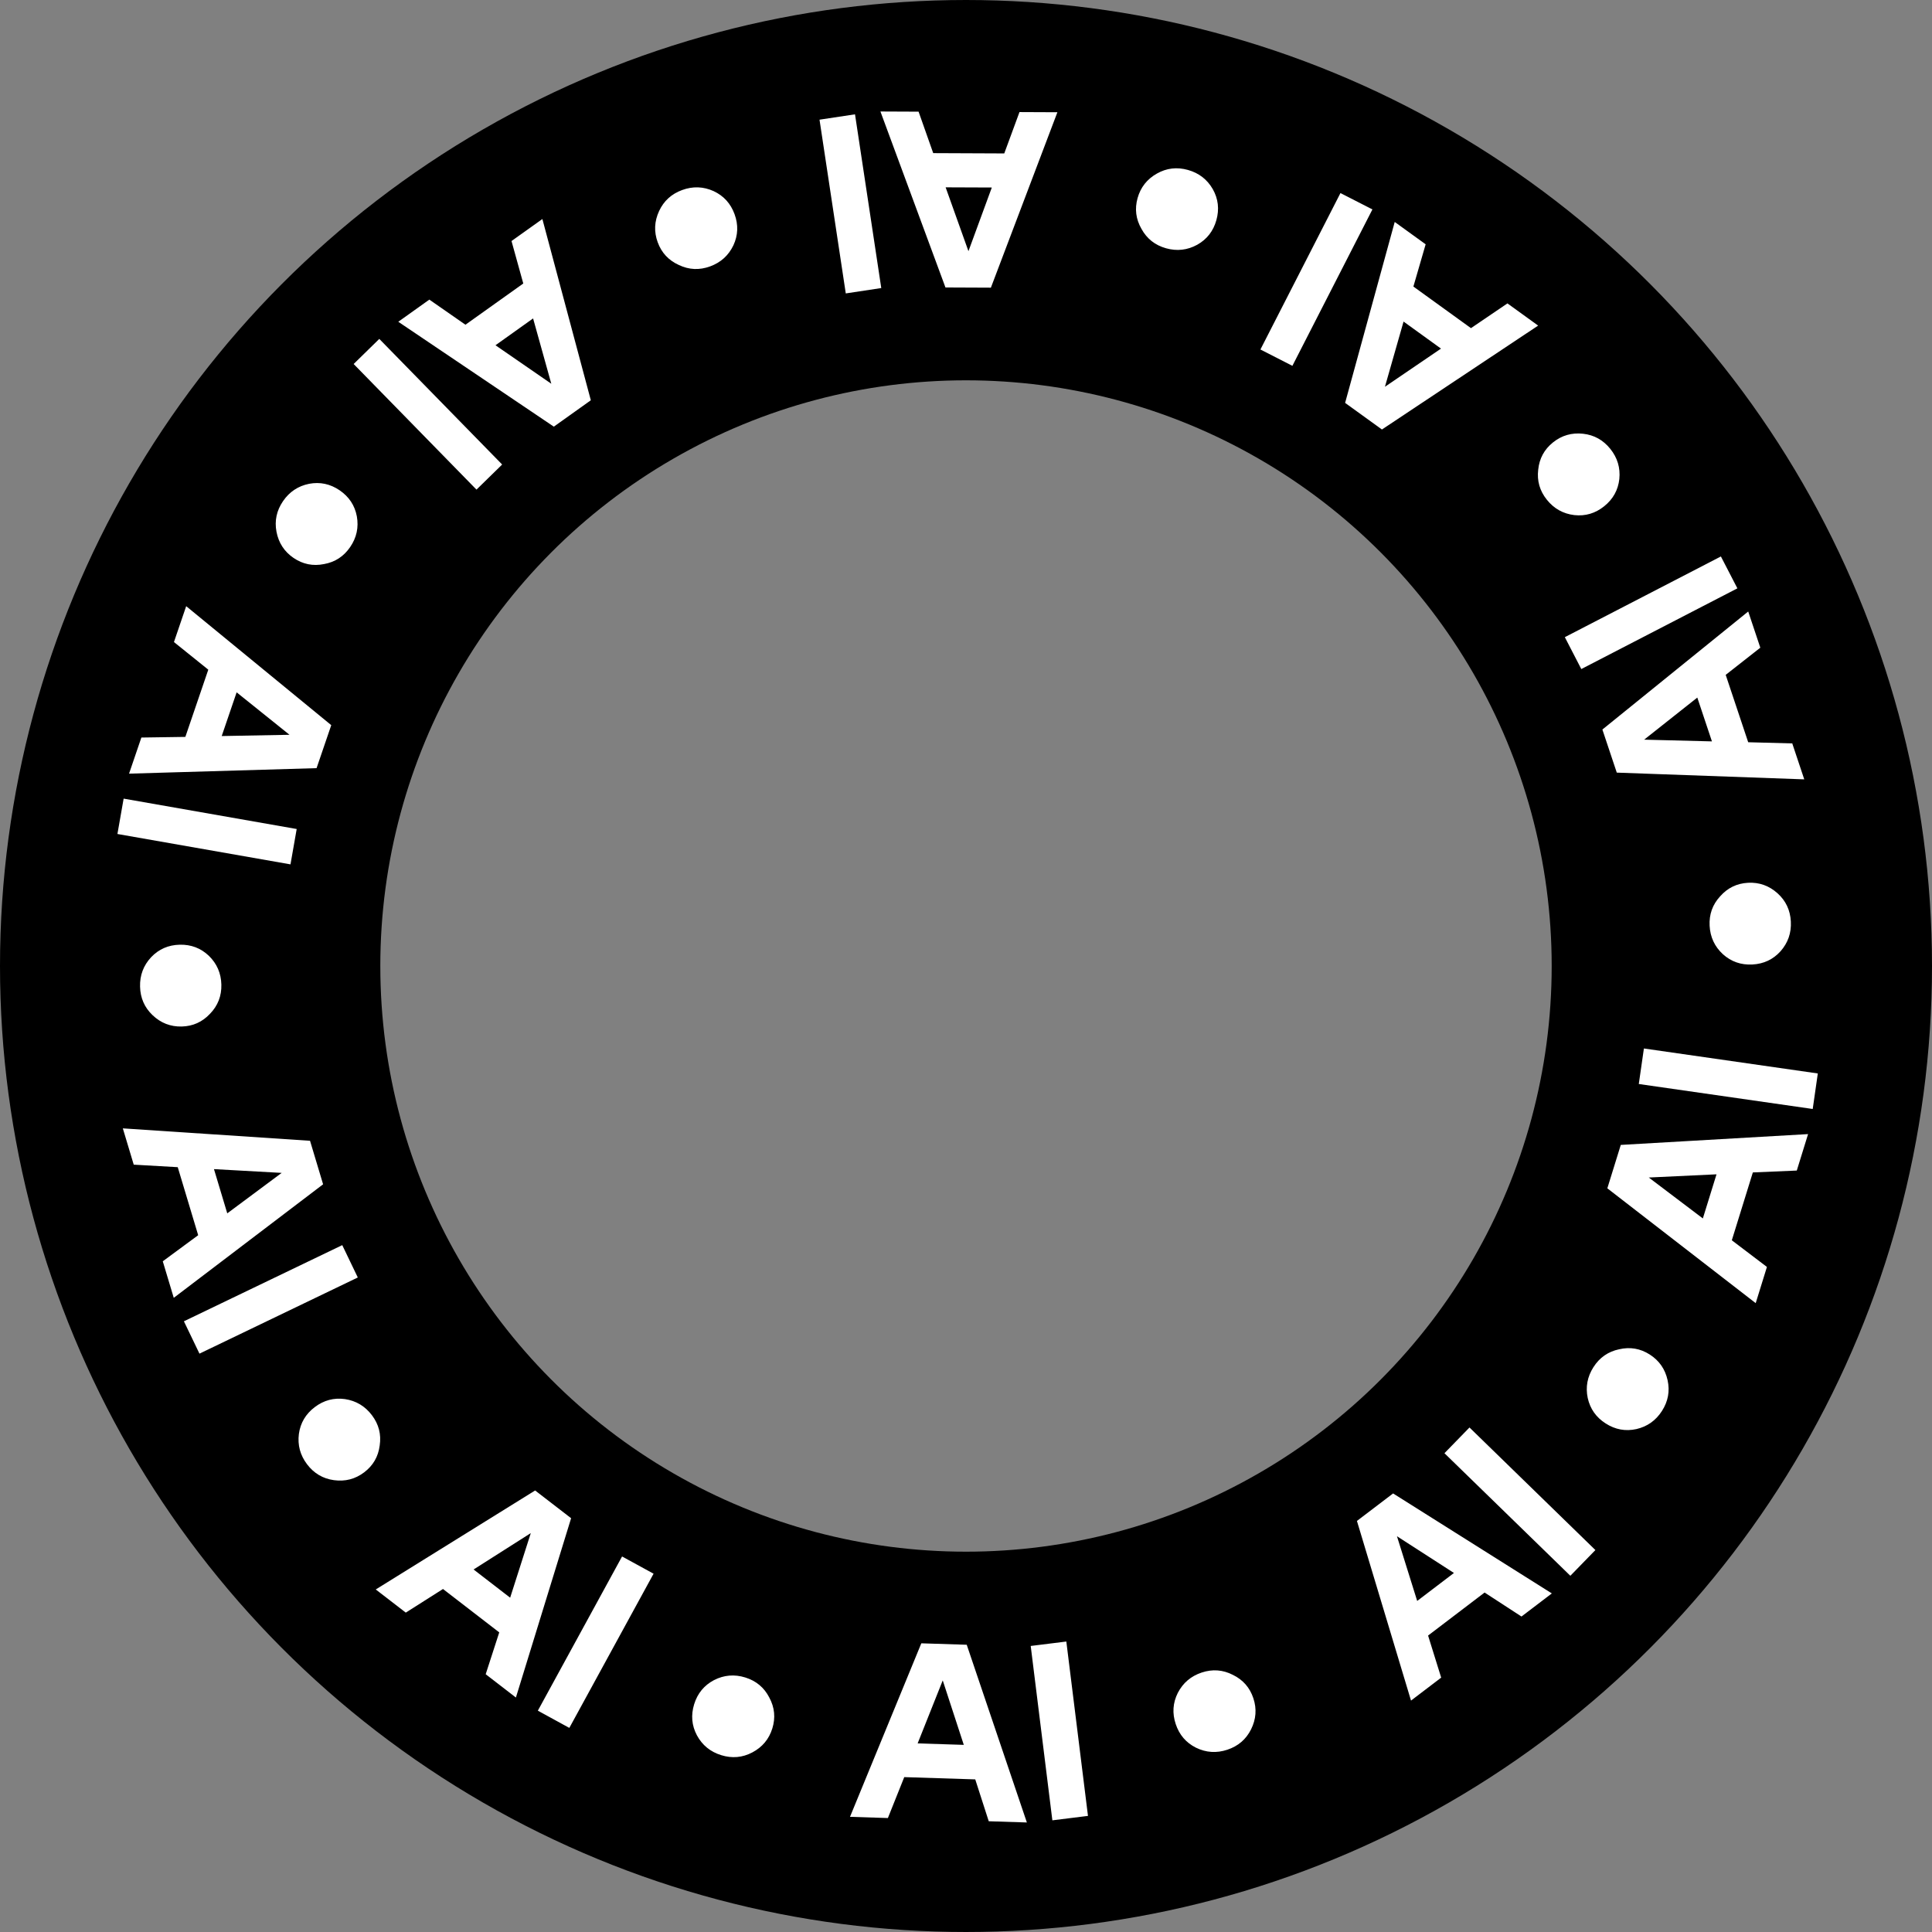
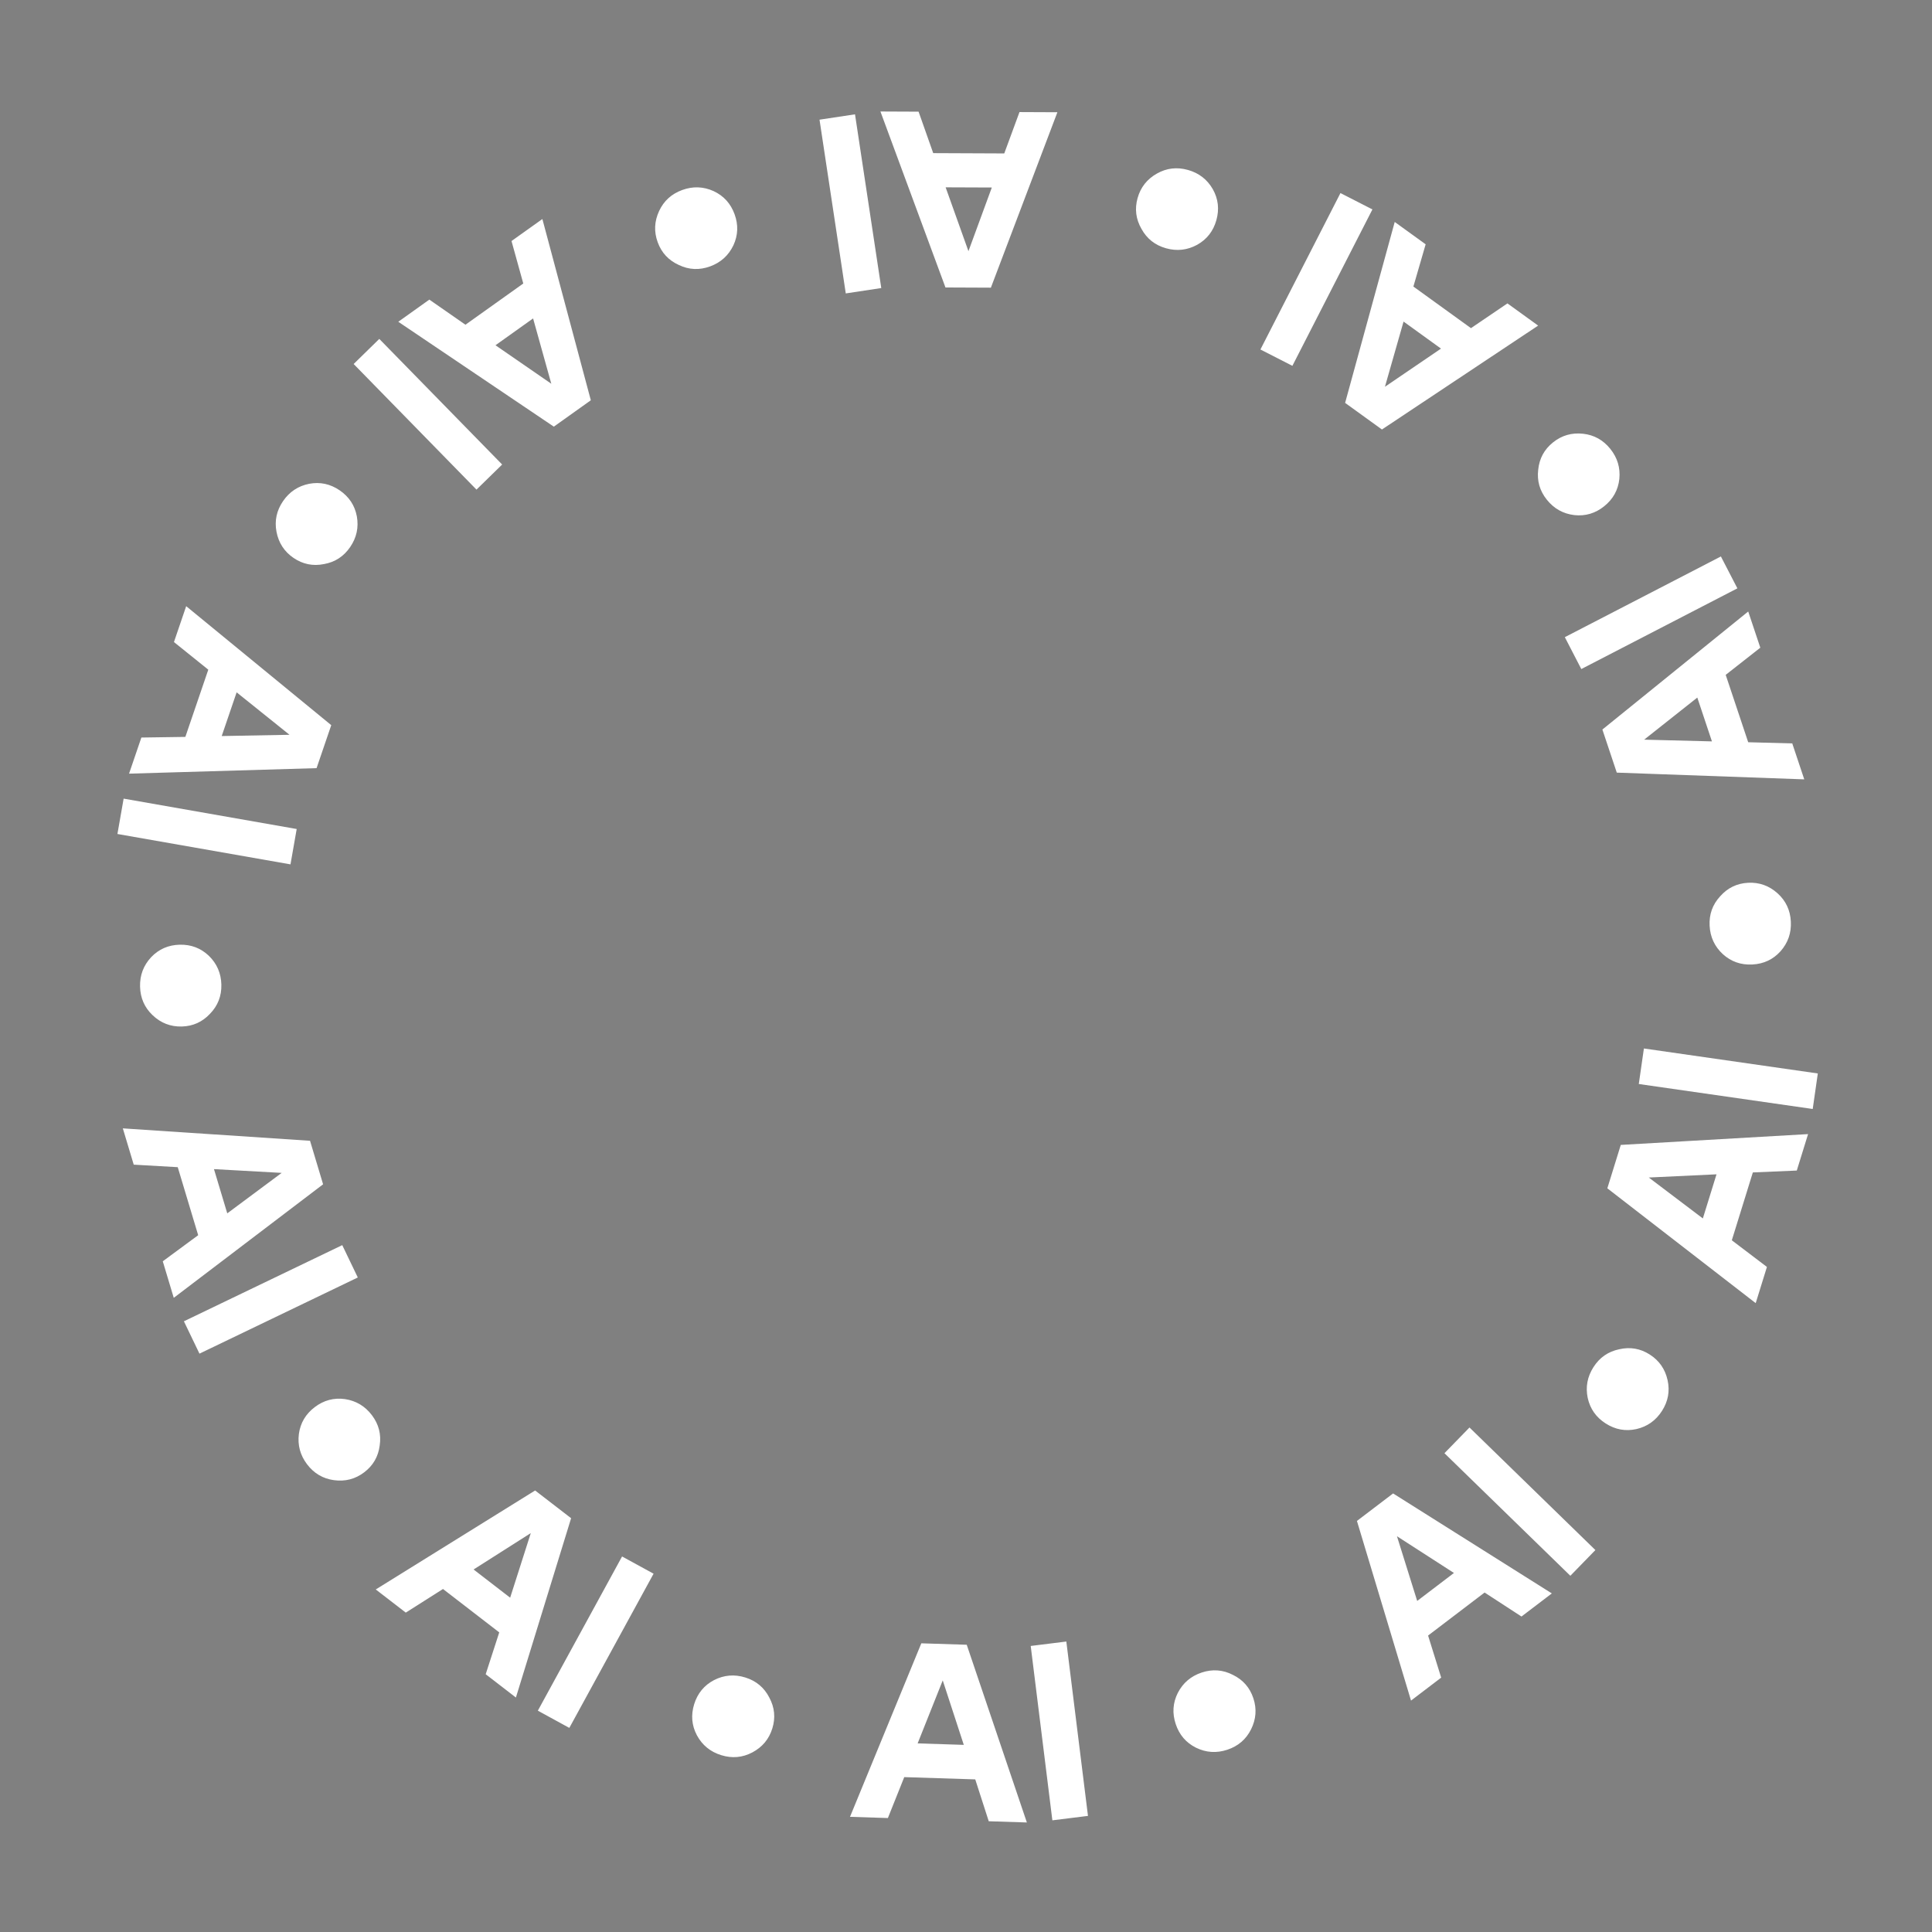
<svg xmlns="http://www.w3.org/2000/svg" width="127" height="127" viewBox="0 0 127 127" fill="none">
  <rect x="0" y="0" width="127" height="127" fill="#808080" stroke="none" />
-   <circle cx="63.5" cy="63.5" r="51" stroke="black" stroke-width="25" />
-   <path d="M100.014 106.262L97.59 104.685L93.875 107.513L94.736 110.279L92.753 111.788L89.198 99.979L91.575 98.171L102.01 104.743L100.014 106.262ZM93.159 105.238L95.575 103.399L91.829 100.984L93.159 105.238ZM103.227 103.584L94.951 95.527L96.597 93.836L104.873 101.893L103.227 103.584ZM104.369 91.897C104.218 91.174 104.344 90.497 104.747 89.867C105.15 89.236 105.713 88.846 106.436 88.694C107.156 88.528 107.827 88.643 108.447 89.04C109.068 89.437 109.459 90 109.62 90.729C109.777 91.444 109.654 92.116 109.251 92.746C108.848 93.376 108.287 93.775 107.567 93.941C106.853 94.098 106.181 93.975 105.55 93.572C104.92 93.169 104.527 92.611 104.369 91.897ZM118.112 76.946L115.223 77.07L113.841 81.53L116.149 83.282L115.411 85.662L105.658 78.114L106.542 75.261L118.854 74.55L118.112 76.946ZM111.937 80.094L112.835 77.194L108.383 77.404L111.937 80.094ZM119.159 72.899L107.726 71.257L108.062 68.922L119.494 70.564L119.159 72.899ZM113.256 62.726C112.712 62.225 112.421 61.602 112.382 60.855C112.343 60.108 112.573 59.462 113.074 58.919C113.563 58.364 114.175 58.068 114.911 58.029C115.647 57.991 116.292 58.222 116.847 58.721C117.39 59.211 117.682 59.829 117.721 60.576C117.76 61.323 117.535 61.973 117.046 62.528C116.557 63.071 115.939 63.362 115.192 63.401C114.445 63.44 113.8 63.215 113.256 62.726ZM115.714 42.576L113.439 44.362L114.918 48.791L117.814 48.868L118.603 51.231L106.279 50.788L105.333 47.956L114.919 40.197L115.714 42.576ZM112.534 48.735L111.572 45.855L108.078 48.622L112.534 48.735ZM114.207 38.675L103.947 43.98L102.864 41.884L113.123 36.579L114.207 38.675ZM103.487 33.86C102.754 33.772 102.153 33.437 101.685 32.853C101.216 32.27 101.026 31.611 101.114 30.878C101.187 30.142 101.511 29.544 102.086 29.082C102.66 28.621 103.319 28.431 104.061 28.512C104.788 28.592 105.385 28.924 105.854 29.507C106.322 30.09 106.52 30.75 106.447 31.485C106.367 32.212 106.036 32.809 105.453 33.277C104.869 33.746 104.214 33.94 103.487 33.86ZM93.715 16.059L92.909 18.836L96.694 21.571L99.091 19.944L101.11 21.403L90.842 28.233L88.421 26.484L91.682 14.59L93.715 16.059ZM94.724 22.916L92.263 21.138L91.039 25.424L94.724 22.916ZM90.216 13.766L84.955 24.048L82.854 22.974L88.115 12.691L90.216 13.766ZM78.701 16.088C78.053 16.444 77.369 16.521 76.649 16.32C75.928 16.118 75.391 15.694 75.035 15.046C74.666 14.406 74.58 13.731 74.779 13.021C74.977 12.311 75.402 11.773 76.053 11.407C76.69 11.048 77.368 10.97 78.089 11.171C78.809 11.373 79.354 11.793 79.723 12.434C80.082 13.071 80.16 13.749 79.959 14.47C79.757 15.19 79.338 15.73 78.701 16.088ZM60.383 7.34L61.345 10.066L66.015 10.086L67.016 7.367L69.508 7.378L65.136 18.91L62.15 18.897L57.875 7.329L60.383 7.34ZM65.197 12.326L62.161 12.314L63.661 16.511L65.197 12.326ZM56.204 7.515L57.93 18.935L55.597 19.288L53.871 7.867L56.204 7.515ZM48.21 16.126C47.891 16.793 47.381 17.255 46.678 17.512C45.976 17.768 45.291 17.738 44.624 17.419C43.951 17.115 43.487 16.617 43.234 15.925C42.981 15.232 43.012 14.548 43.327 13.87C43.635 13.207 44.14 12.748 44.843 12.491C45.545 12.234 46.233 12.258 46.907 12.562C47.57 12.87 48.029 13.375 48.286 14.078C48.543 14.78 48.518 15.463 48.21 16.126ZM28.223 19.695L30.596 21.346L34.398 18.636L33.624 15.844L35.653 14.398L38.838 26.312L36.406 28.046L26.181 21.151L28.223 19.695ZM35.043 20.932L32.571 22.695L36.24 25.226L35.043 20.932ZM24.933 22.278L33.009 30.535L31.322 32.185L23.247 23.928L24.933 22.278ZM23.457 33.941C23.587 34.669 23.441 35.341 23.019 35.959C22.598 36.577 22.023 36.951 21.296 37.08C20.571 37.225 19.904 37.09 19.296 36.675C18.687 36.259 18.313 35.685 18.174 34.951C18.039 34.232 18.182 33.564 18.603 32.946C19.025 32.328 19.598 31.947 20.323 31.802C21.041 31.667 21.709 31.81 22.327 32.231C22.945 32.653 23.322 33.223 23.457 33.941ZM9.293 48.482L12.184 48.44L13.692 44.021L11.435 42.205L12.239 39.847L21.775 47.668L20.81 50.494L8.483 50.856L9.293 48.482ZM15.555 45.511L14.574 48.384L19.031 48.301L15.555 45.511ZM8.127 52.498L19.503 54.495L19.095 56.819L7.719 54.822L8.127 52.498ZM13.729 62.829C14.258 63.344 14.533 63.975 14.551 64.723C14.569 65.471 14.321 66.109 13.806 66.639C13.302 67.18 12.682 67.459 11.945 67.478C11.208 67.496 10.569 67.247 10.029 66.732C9.499 66.228 9.225 65.602 9.207 64.855C9.188 64.107 9.431 63.463 9.935 62.922C10.439 62.392 11.065 62.118 11.813 62.1C12.56 62.082 13.199 62.325 13.729 62.829ZM10.7 82.911L13.027 81.196L11.684 76.724L8.791 76.559L8.074 74.173L20.38 74.989L21.239 77.85L11.422 85.313L10.7 82.911ZM14.065 76.852L14.939 79.76L18.516 77.1L14.065 76.852ZM12.089 86.855L22.498 81.849L23.52 83.975L13.112 88.982L12.089 86.855ZM22.672 91.969C23.403 92.078 23.994 92.43 24.446 93.026C24.898 93.623 25.069 94.286 24.96 95.017C24.867 95.75 24.527 96.339 23.939 96.784C23.352 97.229 22.688 97.4 21.948 97.298C21.224 97.198 20.636 96.85 20.184 96.254C19.733 95.658 19.554 94.993 19.647 94.26C19.747 93.536 20.095 92.948 20.691 92.496C21.288 92.045 21.948 91.869 22.672 91.969ZM31.927 110.055L32.818 107.305L29.12 104.453L26.674 106.005L24.701 104.483L35.177 97.977L37.542 99.8L33.913 111.587L31.927 110.055ZM31.131 103.17L33.535 105.024L34.892 100.778L31.131 103.17ZM35.355 112.451L40.892 102.315L42.963 103.447L37.425 113.583L35.355 112.451ZM46.934 110.443C47.591 110.106 48.277 110.048 48.991 110.269C49.706 110.491 50.232 110.93 50.569 111.587C50.921 112.237 50.987 112.914 50.769 113.618C50.551 114.322 50.112 114.848 49.451 115.197C48.804 115.537 48.123 115.597 47.409 115.376C46.694 115.154 46.162 114.719 45.81 114.068C45.469 113.422 45.41 112.741 45.631 112.026C45.853 111.312 46.287 110.784 46.934 110.443ZM64.995 119.72L64.108 116.968L59.441 116.819L58.365 119.509L55.875 119.429L60.563 108.023L63.548 108.118L67.501 119.8L64.995 119.72ZM60.321 114.602L63.355 114.699L61.971 110.461L60.321 114.602ZM69.177 119.659L67.754 108.197L70.095 107.906L71.518 119.368L69.177 119.659ZM77.422 111.284C77.761 110.627 78.284 110.18 78.994 109.944C79.704 109.709 80.388 109.76 81.045 110.098C81.709 110.422 82.157 110.934 82.389 111.633C82.622 112.333 82.57 113.016 82.236 113.684C81.908 114.337 81.389 114.782 80.68 115.018C79.97 115.254 79.283 115.209 78.619 114.885C77.965 114.558 77.52 114.039 77.285 113.329C77.049 112.619 77.095 111.937 77.422 111.284Z" fill="white" />
+   <path d="M100.014 106.262L97.59 104.685L93.875 107.513L94.736 110.279L92.753 111.788L89.198 99.979L91.575 98.171L102.01 104.743L100.014 106.262ZM93.159 105.238L95.575 103.399L91.829 100.984L93.159 105.238ZM103.227 103.584L94.951 95.527L96.597 93.836L104.873 101.893L103.227 103.584ZM104.369 91.897C104.218 91.174 104.344 90.497 104.747 89.867C105.15 89.236 105.713 88.846 106.436 88.694C107.156 88.528 107.827 88.643 108.447 89.04C109.068 89.437 109.459 90 109.62 90.729C109.777 91.444 109.654 92.116 109.251 92.746C108.848 93.376 108.287 93.775 107.567 93.941C106.853 94.098 106.181 93.975 105.55 93.572C104.92 93.169 104.527 92.611 104.369 91.897ZM118.112 76.946L115.223 77.07L113.841 81.53L116.149 83.282L115.411 85.662L105.658 78.114L106.542 75.261L118.854 74.55L118.112 76.946ZM111.937 80.094L112.835 77.194L108.383 77.404L111.937 80.094ZM119.159 72.899L107.726 71.257L108.062 68.922L119.494 70.564L119.159 72.899ZM113.256 62.726C112.712 62.225 112.421 61.602 112.382 60.855C112.343 60.108 112.573 59.462 113.074 58.919C113.563 58.364 114.175 58.068 114.911 58.029C115.647 57.991 116.292 58.222 116.847 58.721C117.39 59.211 117.682 59.829 117.721 60.576C117.76 61.323 117.535 61.973 117.046 62.528C116.557 63.071 115.939 63.362 115.192 63.401C114.445 63.44 113.8 63.215 113.256 62.726ZM115.714 42.576L113.439 44.362L114.918 48.791L117.814 48.868L118.603 51.231L106.279 50.788L105.333 47.956L114.919 40.197L115.714 42.576ZM112.534 48.735L111.572 45.855L108.078 48.622L112.534 48.735ZM114.207 38.675L103.947 43.98L102.864 41.884L113.123 36.579L114.207 38.675ZM103.487 33.86C102.754 33.772 102.153 33.437 101.685 32.853C101.216 32.27 101.026 31.611 101.114 30.878C101.187 30.142 101.511 29.544 102.086 29.082C102.66 28.621 103.319 28.431 104.061 28.512C104.788 28.592 105.385 28.924 105.854 29.507C106.322 30.09 106.52 30.75 106.447 31.485C106.367 32.212 106.036 32.809 105.453 33.277C104.869 33.746 104.214 33.94 103.487 33.86ZM93.715 16.059L92.909 18.836L96.694 21.571L99.091 19.944L101.11 21.403L90.842 28.233L88.421 26.484L91.682 14.59L93.715 16.059ZM94.724 22.916L92.263 21.138L91.039 25.424L94.724 22.916ZM90.216 13.766L84.955 24.048L82.854 22.974L88.115 12.691L90.216 13.766ZM78.701 16.088C78.053 16.444 77.369 16.521 76.649 16.32C75.928 16.118 75.391 15.694 75.035 15.046C74.666 14.406 74.58 13.731 74.779 13.021C74.977 12.311 75.402 11.773 76.053 11.407C76.69 11.048 77.368 10.97 78.089 11.171C78.809 11.373 79.354 11.793 79.723 12.434C80.082 13.071 80.16 13.749 79.959 14.47C79.757 15.19 79.338 15.73 78.701 16.088ZM60.383 7.34L61.345 10.066L66.015 10.086L67.016 7.367L69.508 7.378L65.136 18.91L62.15 18.897L57.875 7.329L60.383 7.34ZM65.197 12.326L62.161 12.314L63.661 16.511L65.197 12.326ZM56.204 7.515L57.93 18.935L55.597 19.288L53.871 7.867L56.204 7.515ZM48.21 16.126C47.891 16.793 47.381 17.255 46.678 17.512C45.976 17.768 45.291 17.738 44.624 17.419C43.951 17.115 43.487 16.617 43.234 15.925C42.981 15.232 43.012 14.548 43.327 13.87C43.635 13.207 44.14 12.748 44.843 12.491C45.545 12.234 46.233 12.258 46.907 12.562C47.57 12.87 48.029 13.375 48.286 14.078C48.543 14.78 48.518 15.463 48.21 16.126ZM28.223 19.695L30.596 21.346L34.398 18.636L33.624 15.844L35.653 14.398L38.838 26.312L36.406 28.046L26.181 21.151L28.223 19.695ZM35.043 20.932L32.571 22.695L36.24 25.226L35.043 20.932ZM24.933 22.278L33.009 30.535L31.322 32.185L23.247 23.928L24.933 22.278ZM23.457 33.941C23.587 34.669 23.441 35.341 23.019 35.959C22.598 36.577 22.023 36.951 21.296 37.08C20.571 37.225 19.904 37.09 19.296 36.675C18.687 36.259 18.313 35.685 18.174 34.951C18.039 34.232 18.182 33.564 18.603 32.946C19.025 32.328 19.598 31.947 20.323 31.802C21.041 31.667 21.709 31.81 22.327 32.231C22.945 32.653 23.322 33.223 23.457 33.941ZM9.293 48.482L12.184 48.44L13.692 44.021L11.435 42.205L12.239 39.847L21.775 47.668L20.81 50.494L8.483 50.856L9.293 48.482ZM15.555 45.511L14.574 48.384L19.031 48.301L15.555 45.511ZM8.127 52.498L19.503 54.495L19.095 56.819L7.719 54.822L8.127 52.498ZM13.729 62.829C14.258 63.344 14.533 63.975 14.551 64.723C14.569 65.471 14.321 66.109 13.806 66.639C13.302 67.18 12.682 67.459 11.945 67.478C11.208 67.496 10.569 67.247 10.029 66.732C9.499 66.228 9.225 65.602 9.207 64.855C9.188 64.107 9.431 63.463 9.935 62.922C10.439 62.392 11.065 62.118 11.813 62.1C12.56 62.082 13.199 62.325 13.729 62.829ZM10.7 82.911L13.027 81.196L11.684 76.724L8.791 76.559L8.074 74.173L20.38 74.989L21.239 77.85L11.422 85.313L10.7 82.911ZM14.065 76.852L14.939 79.76L18.516 77.1L14.065 76.852ZM12.089 86.855L22.498 81.849L23.52 83.975L13.112 88.982L12.089 86.855ZM22.672 91.969C23.403 92.078 23.994 92.43 24.446 93.026C24.898 93.623 25.069 94.286 24.96 95.017C24.867 95.75 24.527 96.339 23.939 96.784C23.352 97.229 22.688 97.4 21.948 97.298C21.224 97.198 20.636 96.85 20.184 96.254C19.733 95.658 19.554 94.993 19.647 94.26C19.747 93.536 20.095 92.948 20.691 92.496C21.288 92.045 21.948 91.869 22.672 91.969ZM31.927 110.055L32.818 107.305L29.12 104.453L26.674 106.005L24.701 104.483L35.177 97.977L37.542 99.8L33.913 111.587L31.927 110.055ZM31.131 103.17L33.535 105.024L34.892 100.778L31.131 103.17ZM35.355 112.451L40.892 102.315L42.963 103.447L37.425 113.583L35.355 112.451ZM46.934 110.443C47.591 110.106 48.277 110.048 48.991 110.269C49.706 110.491 50.232 110.93 50.569 111.587C50.921 112.237 50.987 112.914 50.769 113.618C50.551 114.322 50.112 114.848 49.451 115.197C48.804 115.537 48.123 115.597 47.409 115.376C46.694 115.154 46.162 114.719 45.81 114.068C45.469 113.422 45.41 112.741 45.631 112.026C45.853 111.312 46.287 110.784 46.934 110.443ZM64.995 119.72L64.108 116.968L59.441 116.819L58.365 119.509L55.875 119.429L60.563 108.023L63.548 108.118L67.501 119.8L64.995 119.72M60.321 114.602L63.355 114.699L61.971 110.461L60.321 114.602ZM69.177 119.659L67.754 108.197L70.095 107.906L71.518 119.368L69.177 119.659ZM77.422 111.284C77.761 110.627 78.284 110.18 78.994 109.944C79.704 109.709 80.388 109.76 81.045 110.098C81.709 110.422 82.157 110.934 82.389 111.633C82.622 112.333 82.57 113.016 82.236 113.684C81.908 114.337 81.389 114.782 80.68 115.018C79.97 115.254 79.283 115.209 78.619 114.885C77.965 114.558 77.52 114.039 77.285 113.329C77.049 112.619 77.095 111.937 77.422 111.284Z" fill="white" />
</svg>